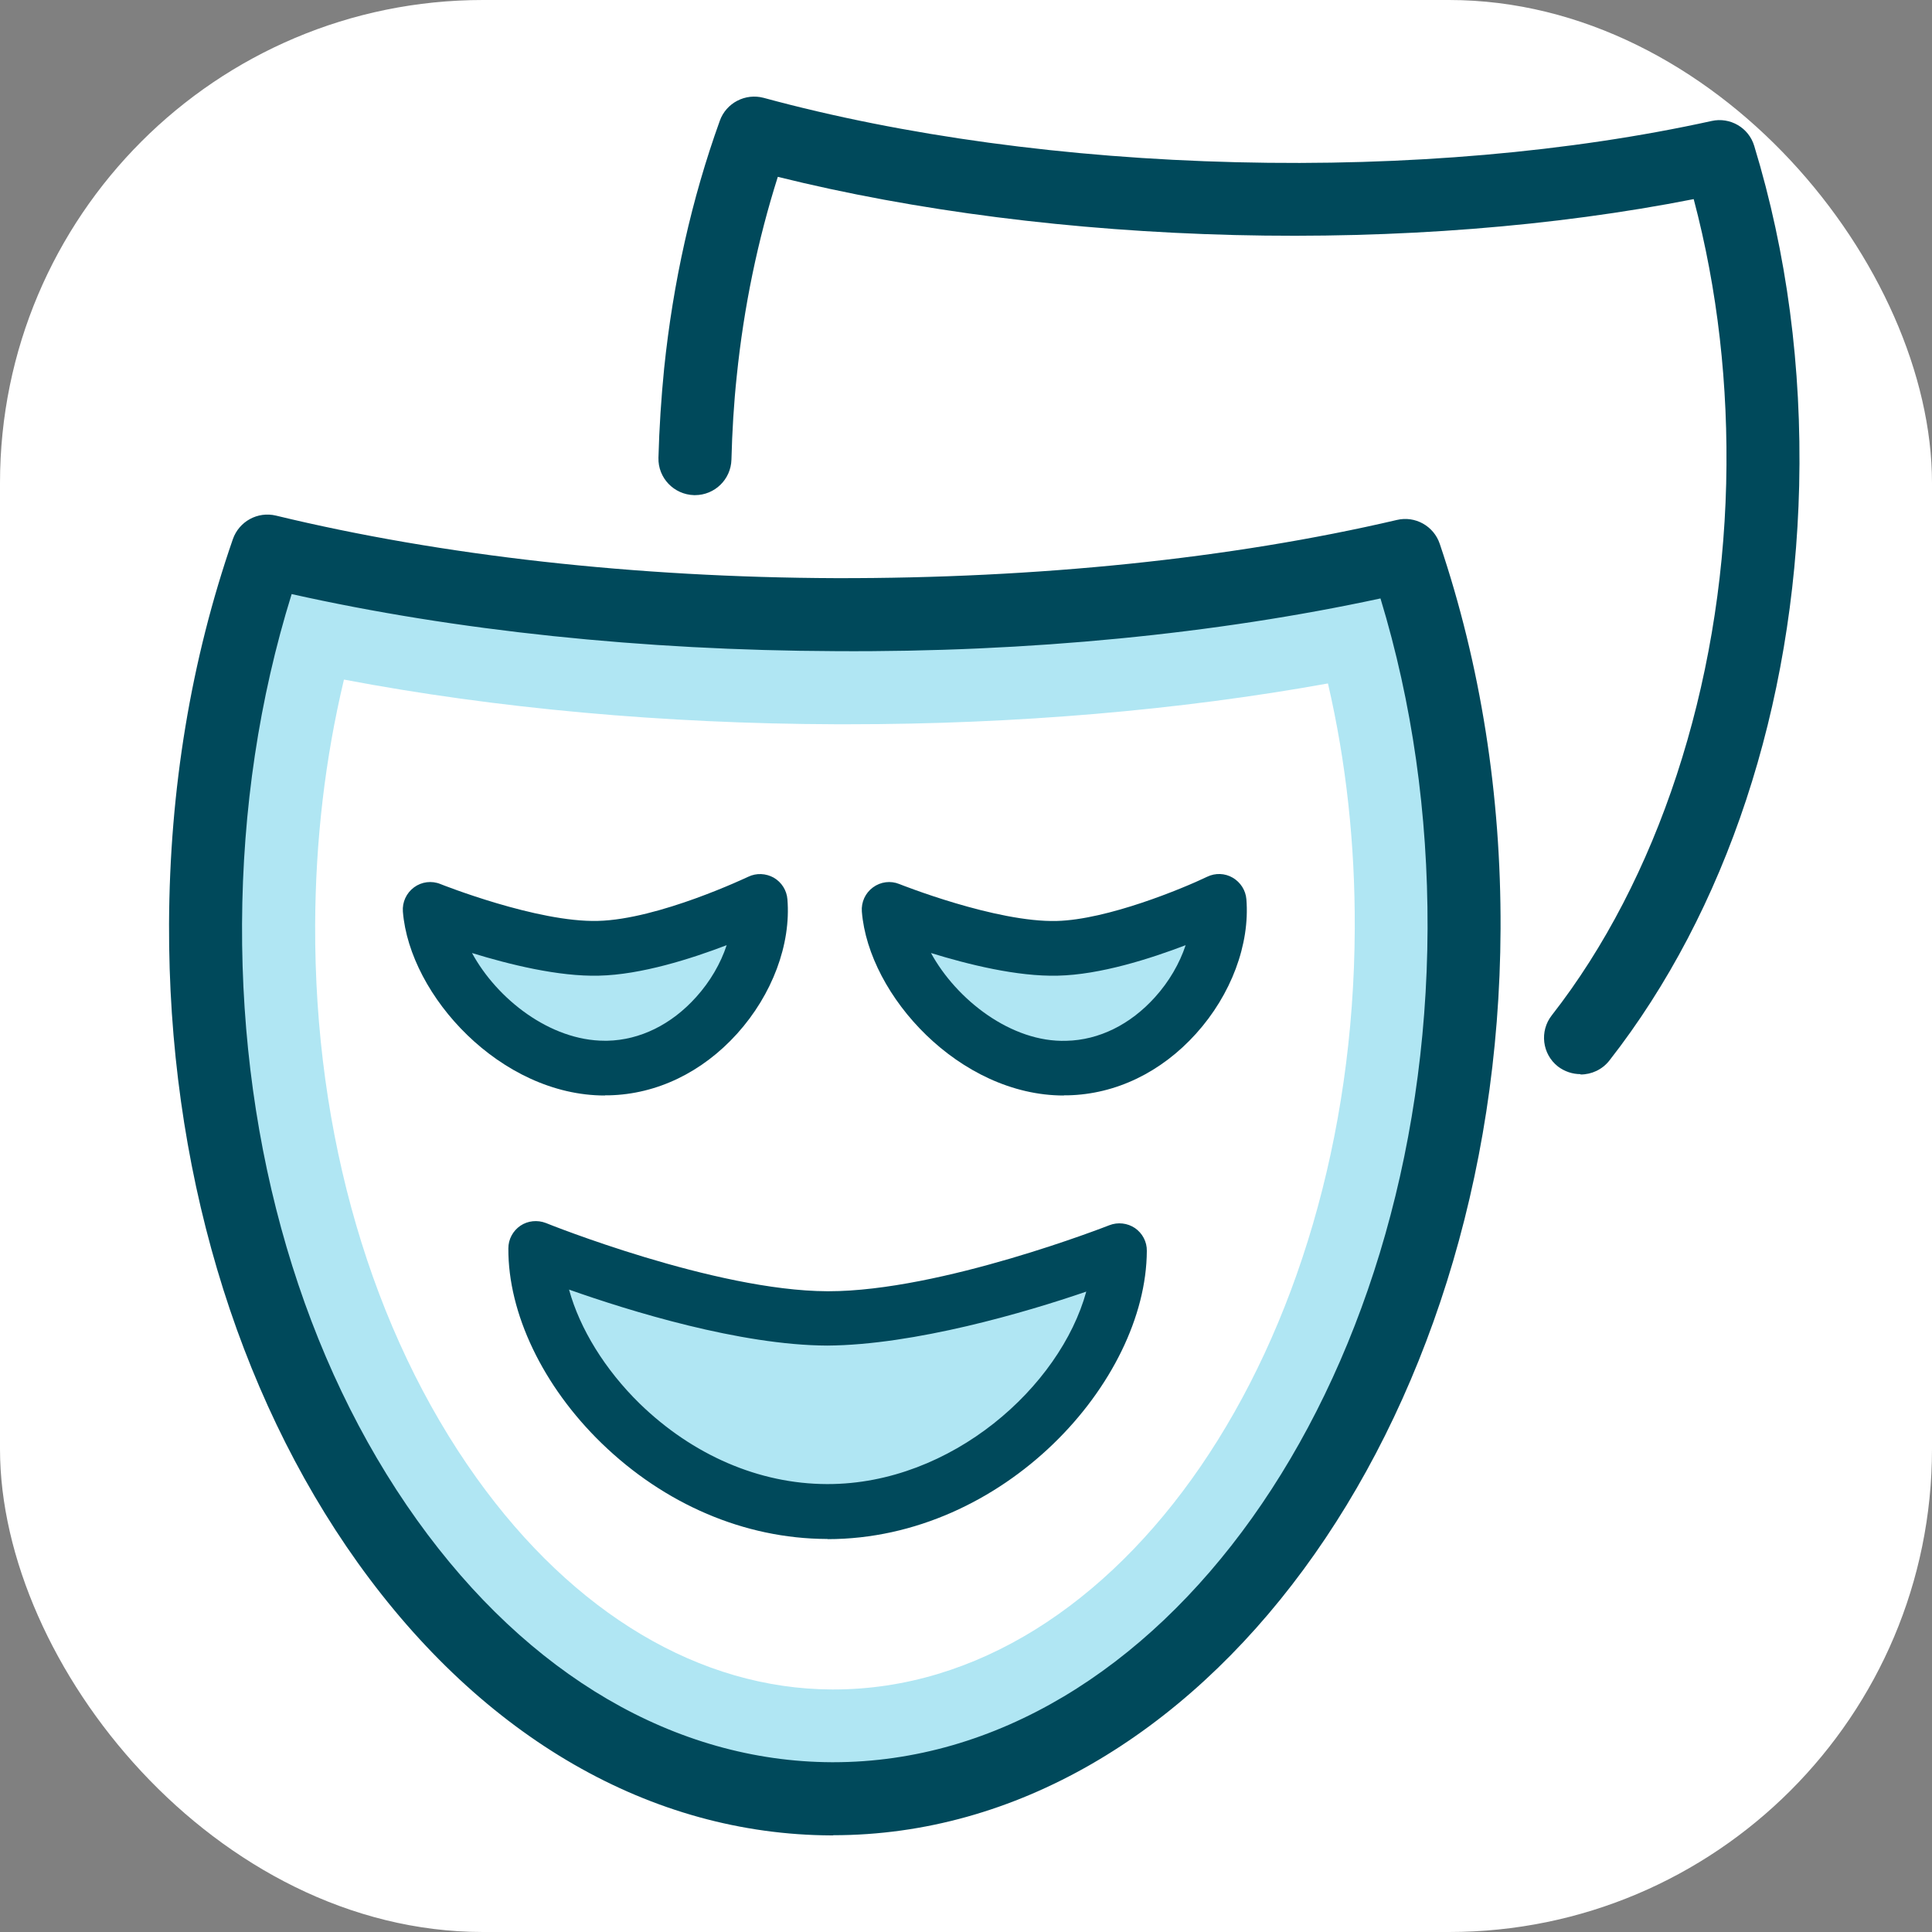
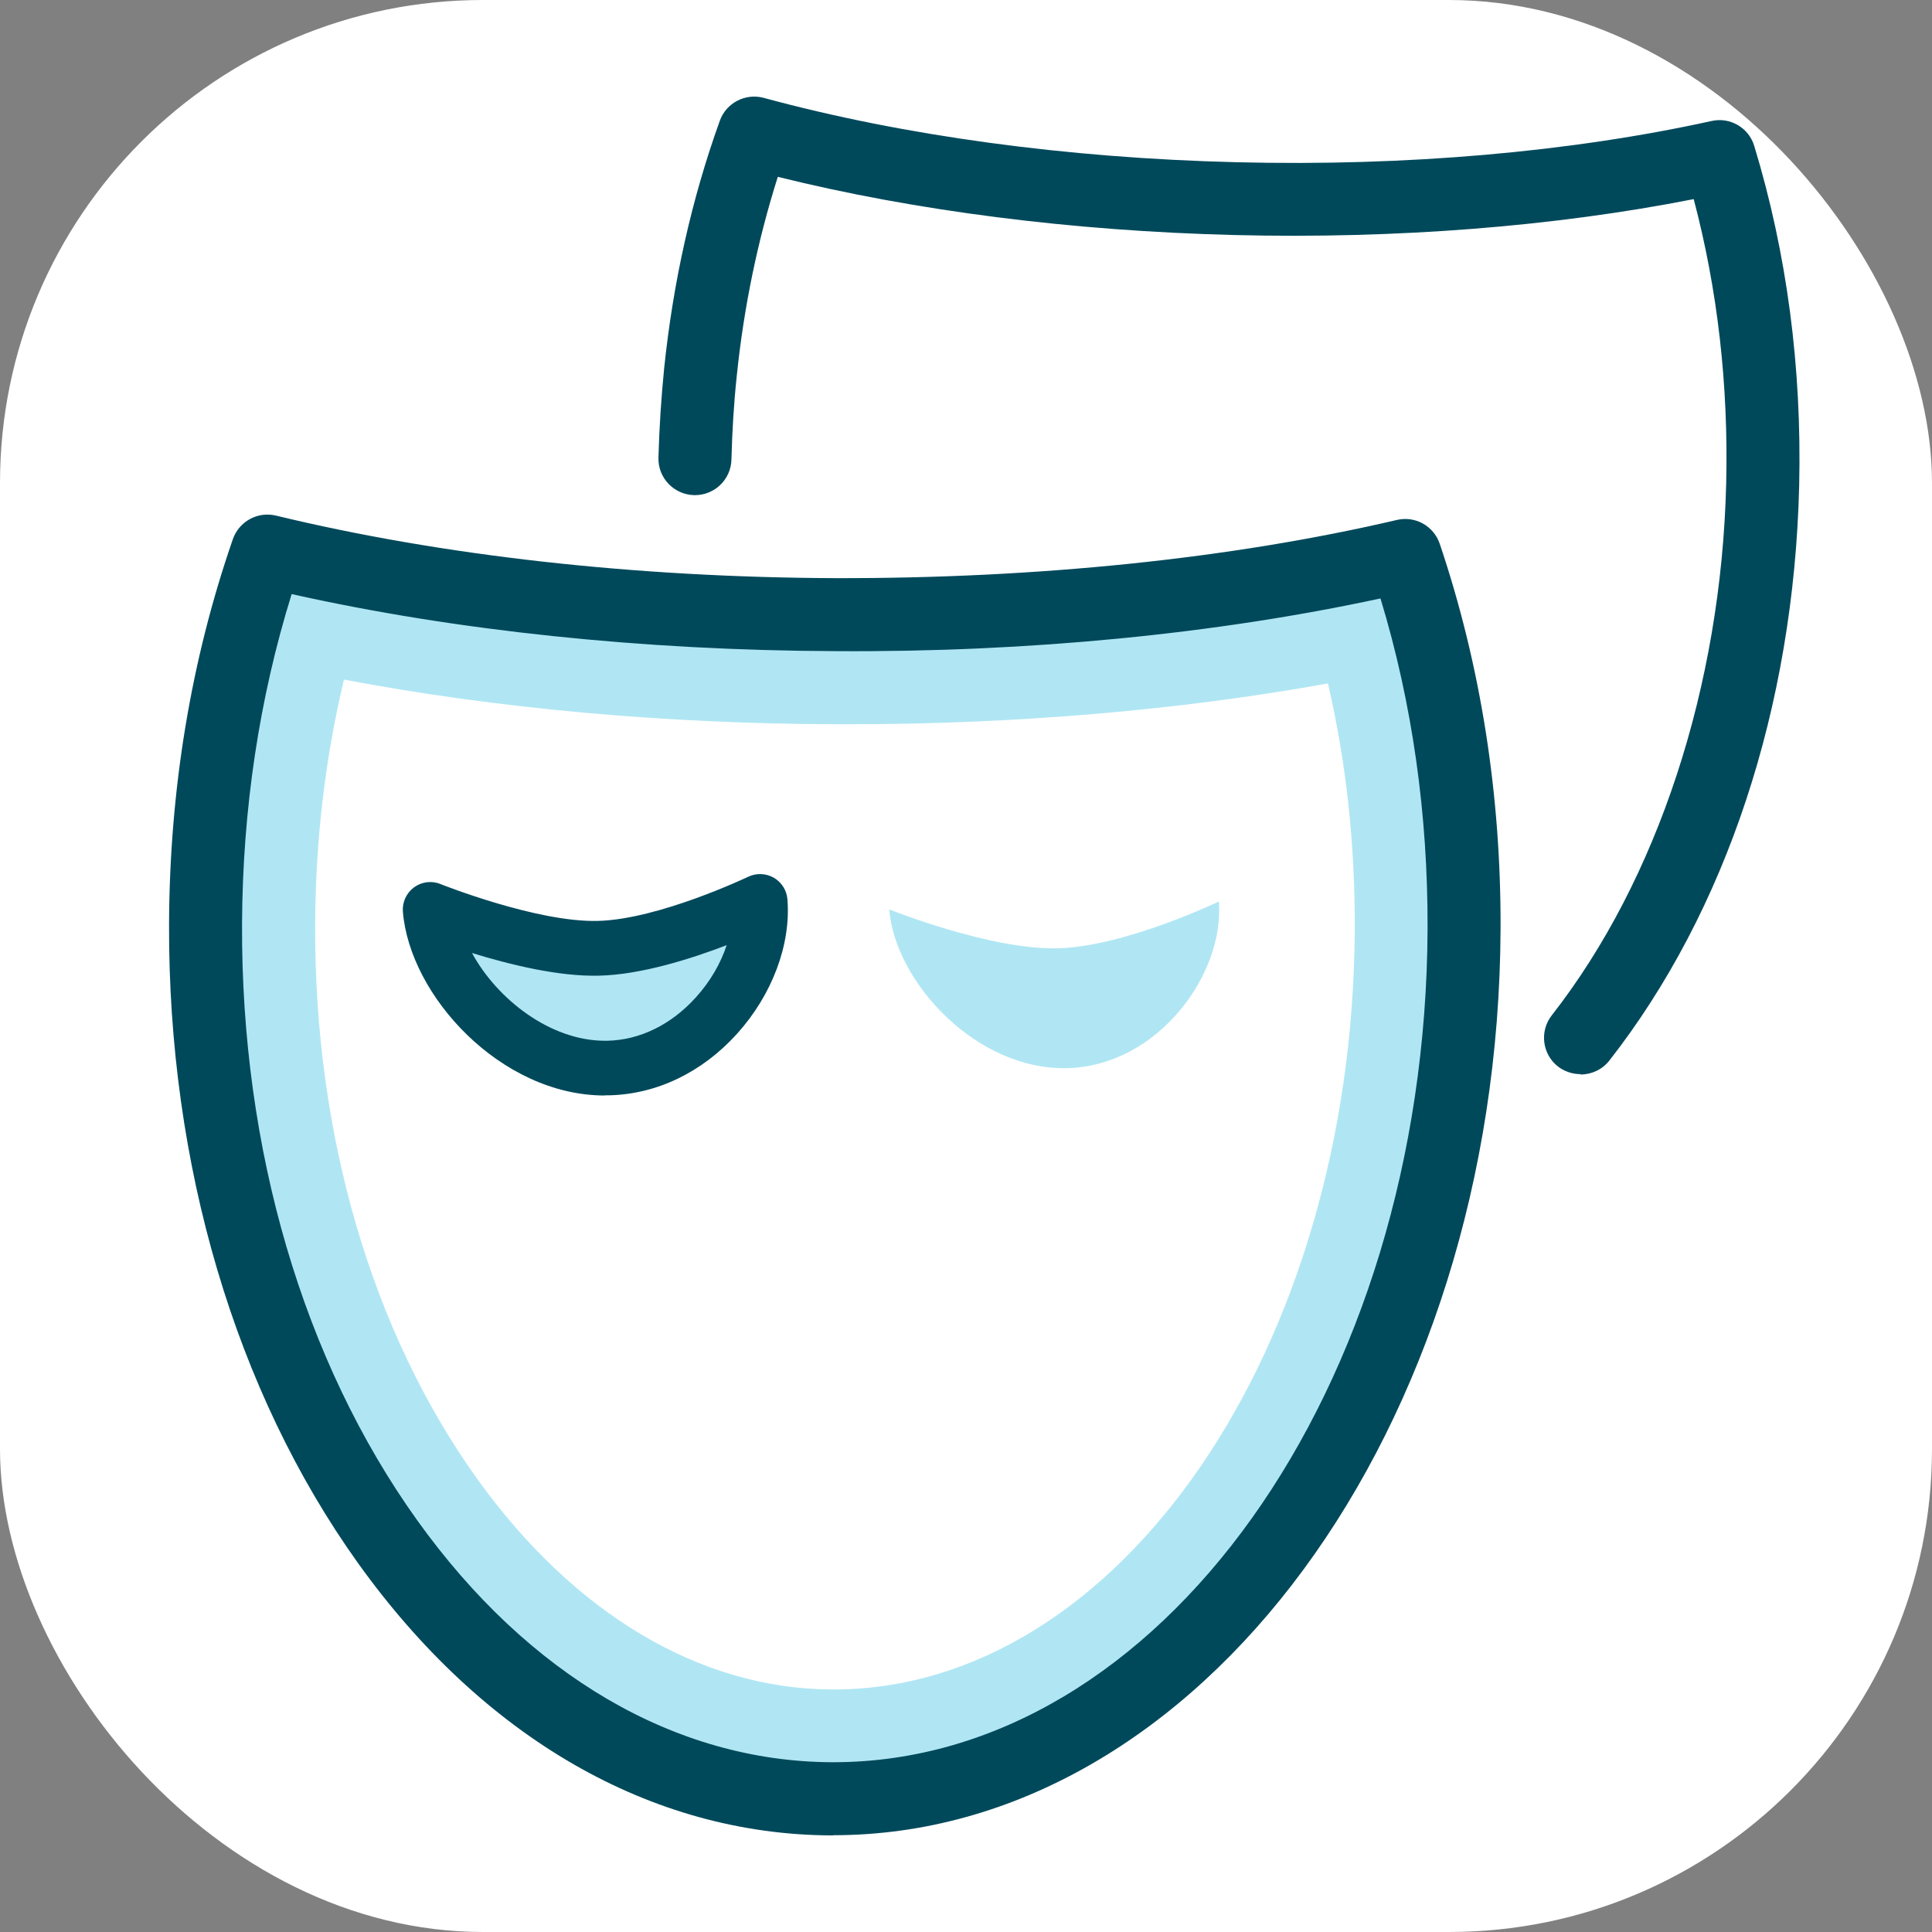
<svg xmlns="http://www.w3.org/2000/svg" width="32" height="32" viewBox="0 0 32 32" fill="none">
  <rect x="0" y="0" width="32" height="32" fill="#808080" stroke="none" />
  <rect width="32" height="32" rx="8" fill="white" />
-   <path d="M11.508 7.591C11.52 7.108 11.55 6.63 11.598 6.159C11.743 4.751 12.052 3.419 12.487 2.198C14.762 2.817 17.502 3.213 20.46 3.286C23.418 3.358 26.174 3.095 28.476 2.588C28.981 4.243 29.241 6.083 29.192 8.023C29.105 11.664 27.951 14.918 26.177 17.187" fill="white" />
+   <path d="M11.508 7.591C11.52 7.108 11.55 6.63 11.598 6.159C11.743 4.751 12.052 3.419 12.487 2.198C14.762 2.817 17.502 3.213 20.46 3.286C23.418 3.358 26.174 3.095 28.476 2.588C28.981 4.243 29.241 6.083 29.192 8.023" fill="white" />
  <path d="M26.177 17.791C26.047 17.791 25.917 17.749 25.805 17.665C25.542 17.459 25.497 17.078 25.703 16.816C27.455 14.574 28.509 11.365 28.591 8.011C28.63 6.376 28.449 4.796 28.053 3.298C25.754 3.751 23.137 3.959 20.448 3.893C17.762 3.826 15.158 3.494 12.883 2.929C12.55 3.98 12.32 5.086 12.203 6.228C12.154 6.685 12.127 7.15 12.115 7.612C12.106 7.942 11.837 8.201 11.511 8.201C11.505 8.201 11.502 8.201 11.496 8.201C11.163 8.192 10.897 7.917 10.906 7.582C10.919 7.086 10.952 6.591 11 6.105C11.148 4.675 11.456 3.295 11.922 2.001C12.027 1.705 12.345 1.539 12.65 1.621C14.961 2.249 17.669 2.618 20.478 2.687C23.291 2.757 26.014 2.518 28.349 2.004C28.657 1.935 28.966 2.116 29.056 2.418C29.597 4.195 29.845 6.086 29.8 8.044C29.712 11.706 28.594 15.087 26.657 17.565C26.539 17.716 26.361 17.797 26.18 17.797L26.177 17.791Z" fill="#00495B" />
  <path d="M13.85 10.184C10.363 10.171 7.124 9.782 4.432 9.129C3.782 10.999 3.416 13.093 3.407 15.305C3.377 23.285 8.018 29.771 13.774 29.796C19.53 29.817 24.222 23.366 24.252 15.386C24.261 13.175 23.911 11.081 23.276 9.205C20.575 9.836 17.336 10.199 13.85 10.187V10.184Z" fill="#B0E6F3" />
  <path d="M13.78 27.983C11.595 27.974 9.504 26.729 7.894 24.481C6.157 22.052 5.205 18.795 5.22 15.314C5.226 13.915 5.386 12.558 5.697 11.256C8.211 11.733 10.994 11.987 13.843 11.996H14.043C16.822 11.996 19.535 11.764 21.995 11.32C22.297 12.622 22.445 13.982 22.439 15.38C22.412 22.33 18.538 27.983 13.804 27.983H13.783H13.78Z" fill="white" />
  <path d="M13.801 30.4H13.771C10.786 30.388 8.003 28.787 5.927 25.886C3.897 23.046 2.785 19.287 2.8 15.302C2.809 13.075 3.163 10.933 3.857 8.93C3.96 8.636 4.268 8.467 4.571 8.54C7.32 9.205 10.526 9.564 13.849 9.576C17.173 9.582 20.382 9.256 23.137 8.612C23.439 8.54 23.748 8.712 23.847 9.008C24.524 11.014 24.863 13.163 24.854 15.386C24.82 23.671 19.865 30.397 13.801 30.397V30.4ZM4.83 9.842C4.293 11.57 4.018 13.404 4.009 15.305C3.993 19.039 5.024 22.547 6.909 25.179C8.752 27.753 11.191 29.176 13.774 29.188H13.801C19.203 29.188 23.615 23.003 23.645 15.38C23.651 13.48 23.391 11.643 22.865 9.912C20.149 10.498 17.037 10.806 13.843 10.785C10.644 10.773 7.541 10.446 4.827 9.839L4.83 9.842Z" fill="#00495B" />
-   <path d="M18.542 20.713C18.533 22.641 16.36 25.046 13.689 25.037C11.018 25.025 8.864 22.602 8.87 20.677C8.87 20.677 11.722 21.834 13.701 21.84C15.681 21.849 18.542 20.713 18.542 20.713Z" fill="#B0E6F3" />
-   <path d="M13.707 25.49H13.689C12.336 25.484 11.009 24.919 9.961 23.901C8.991 22.958 8.414 21.753 8.42 20.677C8.42 20.526 8.495 20.387 8.619 20.302C8.743 20.218 8.903 20.203 9.042 20.257C9.07 20.269 11.84 21.381 13.704 21.387H13.723C15.587 21.387 18.345 20.305 18.376 20.293C18.515 20.239 18.675 20.257 18.799 20.341C18.922 20.426 18.998 20.568 18.995 20.719C18.986 22.886 16.626 25.493 13.707 25.493V25.49ZM9.426 21.363C9.604 22.009 10.021 22.686 10.595 23.248C11.475 24.103 12.575 24.578 13.695 24.581H13.71C15.762 24.581 17.56 22.967 17.992 21.393C16.992 21.737 15.143 22.278 13.701 22.287C12.26 22.281 10.423 21.713 9.426 21.36V21.363Z" fill="#00495B" />
  <path d="M12.587 14.933C12.683 16.13 11.581 17.655 10.073 17.692C8.565 17.728 7.221 16.26 7.127 15.063C7.127 15.063 8.798 15.734 9.916 15.707C11.034 15.68 12.59 14.93 12.59 14.93L12.587 14.933Z" fill="#B0E6F3" />
  <path d="M10.018 18.145C8.296 18.145 6.785 16.495 6.673 15.099C6.661 14.942 6.731 14.791 6.858 14.697C6.984 14.604 7.151 14.583 7.296 14.643C7.311 14.649 8.9 15.281 9.903 15.253C10.909 15.229 12.378 14.528 12.393 14.522C12.529 14.456 12.686 14.465 12.816 14.537C12.946 14.613 13.03 14.746 13.042 14.894C13.103 15.64 12.792 16.474 12.209 17.121C11.631 17.761 10.879 18.124 10.088 18.142C10.066 18.142 10.045 18.142 10.021 18.142L10.018 18.145ZM7.818 15.785C8.232 16.547 9.112 17.238 10.018 17.238C10.033 17.238 10.045 17.238 10.06 17.238C10.601 17.226 11.121 16.97 11.529 16.516C11.761 16.26 11.937 15.957 12.036 15.655C11.45 15.879 10.619 16.145 9.921 16.16C9.251 16.178 8.429 15.973 7.818 15.785Z" fill="#00495B" />
  <path d="M20.188 14.933C20.285 16.13 19.182 17.655 17.674 17.692C16.167 17.728 14.822 16.26 14.729 15.063C14.729 15.063 16.399 15.734 17.517 15.707C18.635 15.68 20.191 14.93 20.191 14.93L20.188 14.933Z" fill="#B0E6F3" />
-   <path d="M17.619 18.145C15.897 18.145 14.387 16.495 14.275 15.099C14.263 14.942 14.332 14.791 14.459 14.698C14.586 14.604 14.752 14.583 14.897 14.643C14.912 14.649 16.499 15.281 17.505 15.254C18.342 15.232 19.584 14.719 19.994 14.522C20.13 14.456 20.288 14.462 20.417 14.537C20.547 14.613 20.632 14.746 20.644 14.894C20.704 15.64 20.393 16.474 19.81 17.121C19.233 17.761 18.481 18.124 17.689 18.142C17.668 18.142 17.647 18.142 17.623 18.142L17.619 18.145ZM15.42 15.785C15.843 16.559 16.752 17.269 17.662 17.239C18.203 17.227 18.722 16.97 19.13 16.517C19.363 16.26 19.538 15.957 19.638 15.655C19.052 15.879 18.221 16.145 17.523 16.16C16.849 16.178 16.03 15.973 15.42 15.785Z" fill="#00495B" />
</svg>